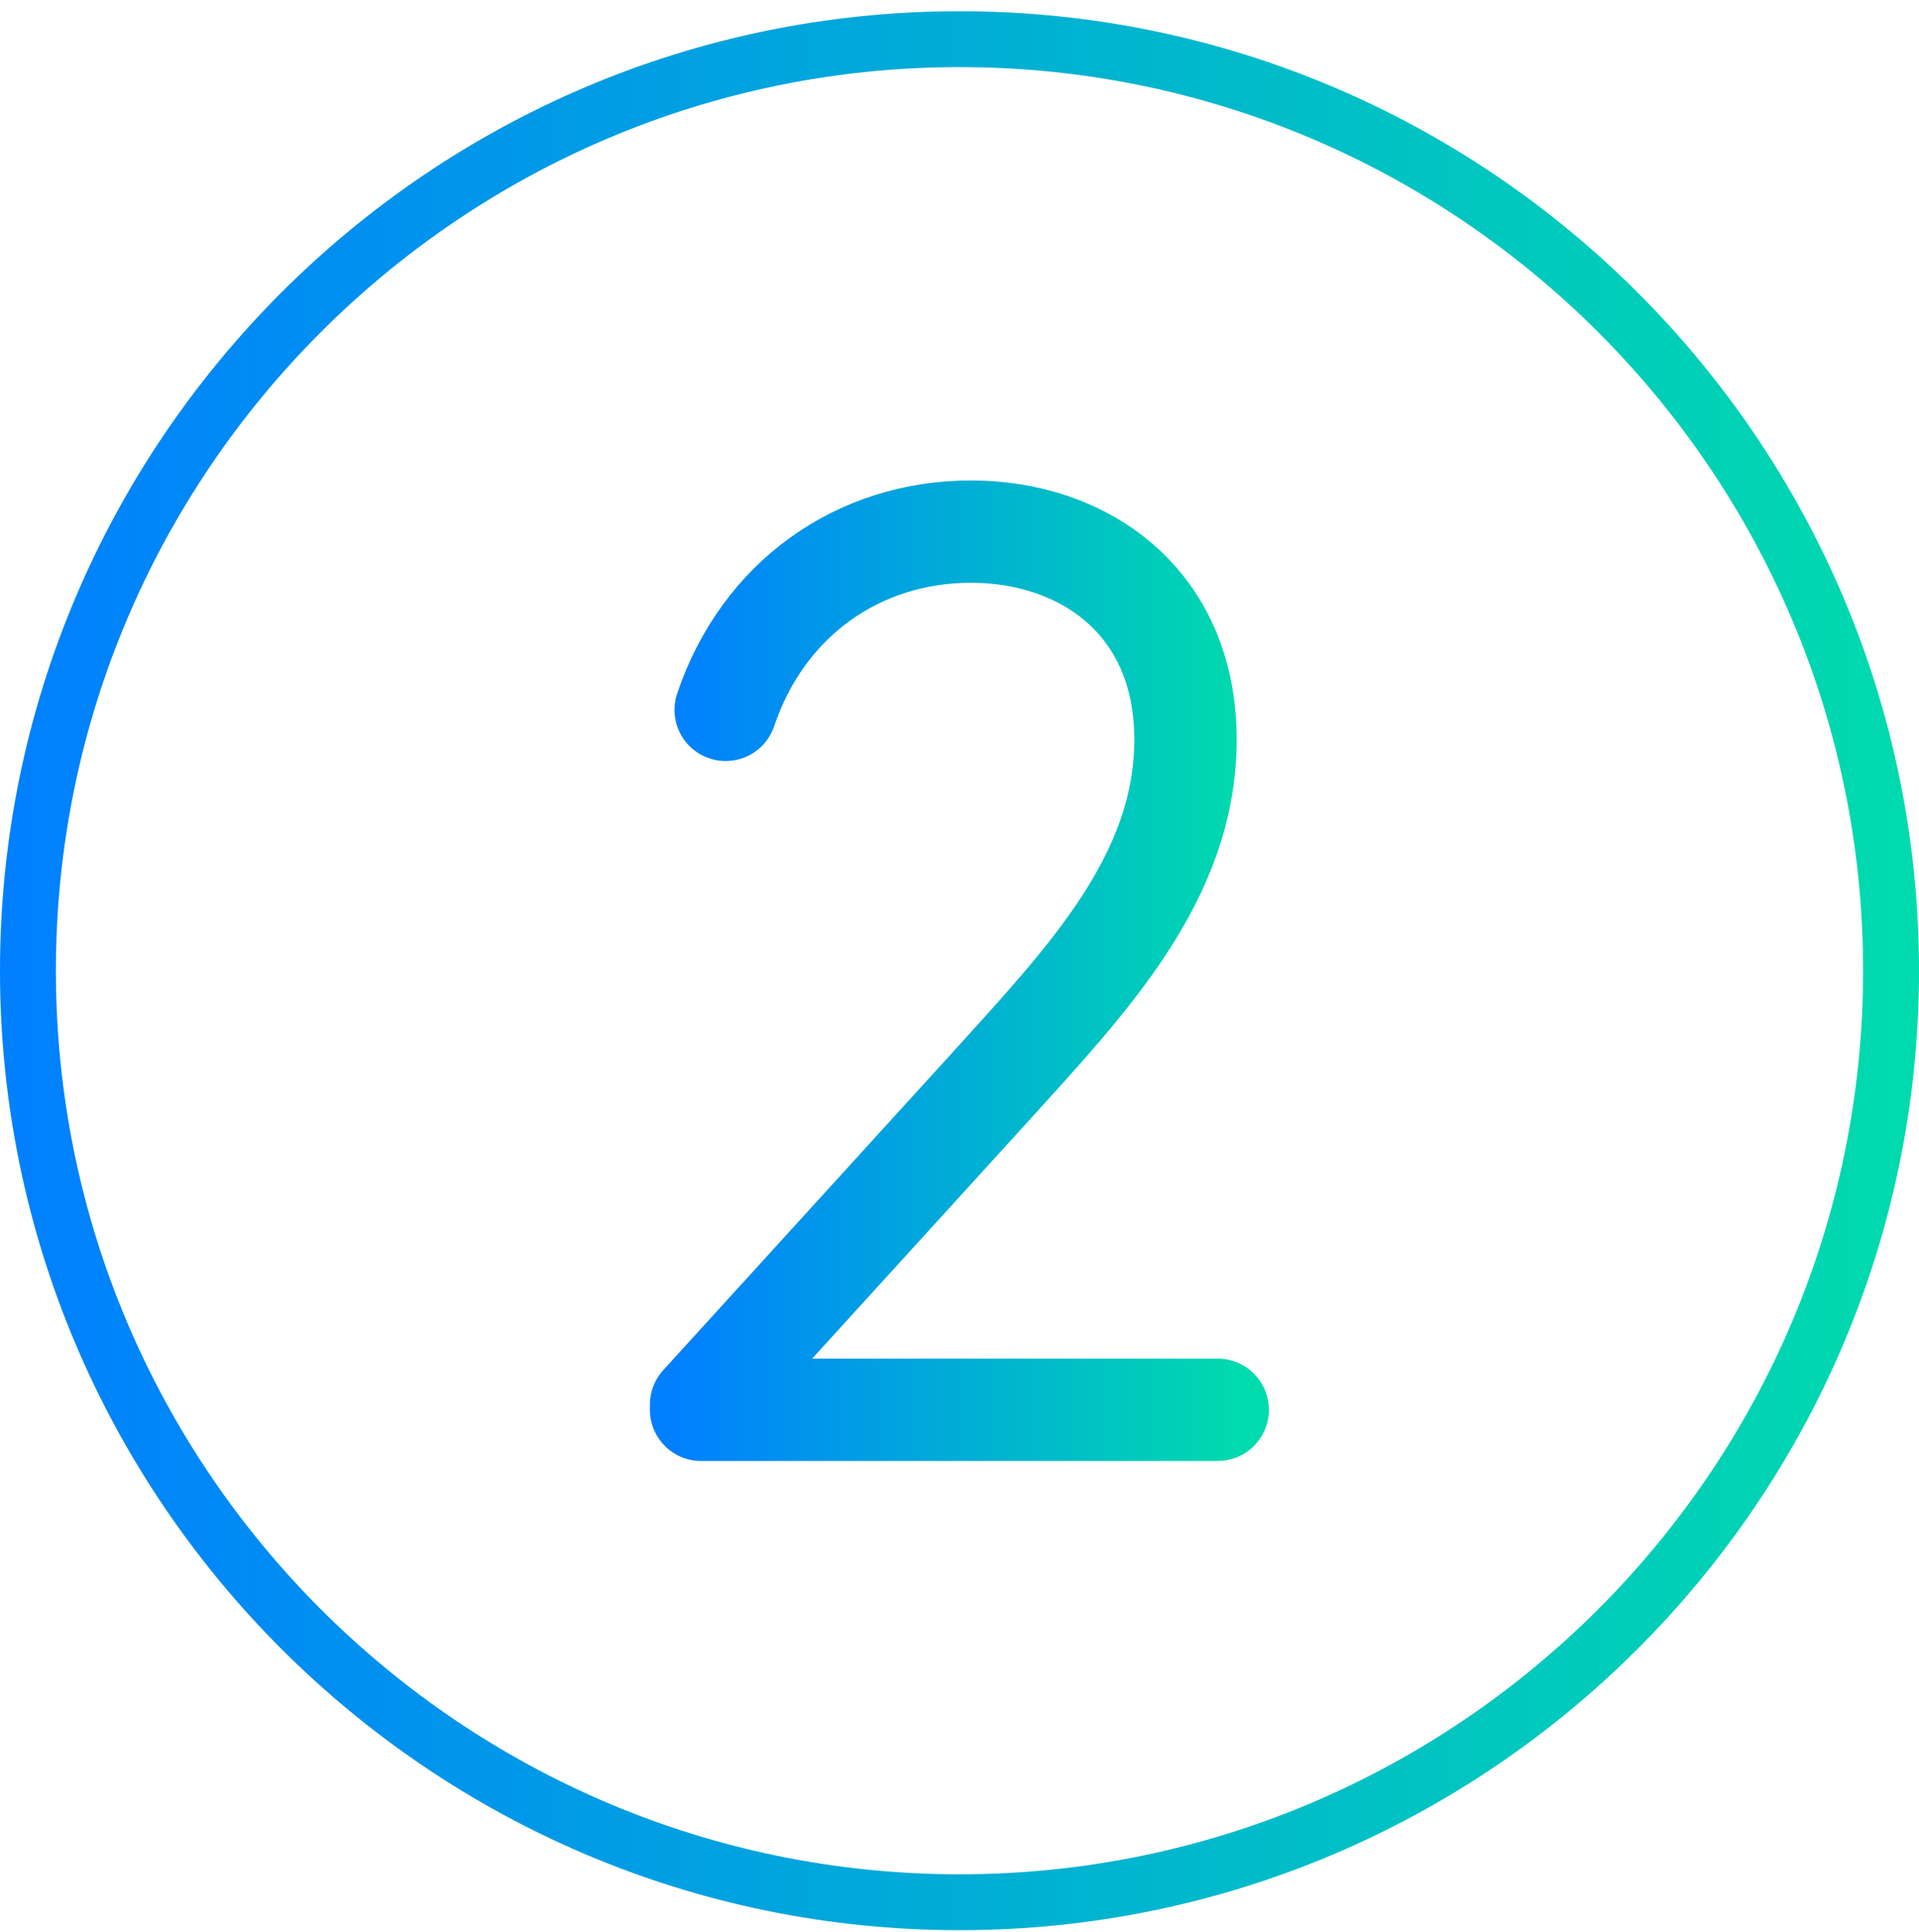
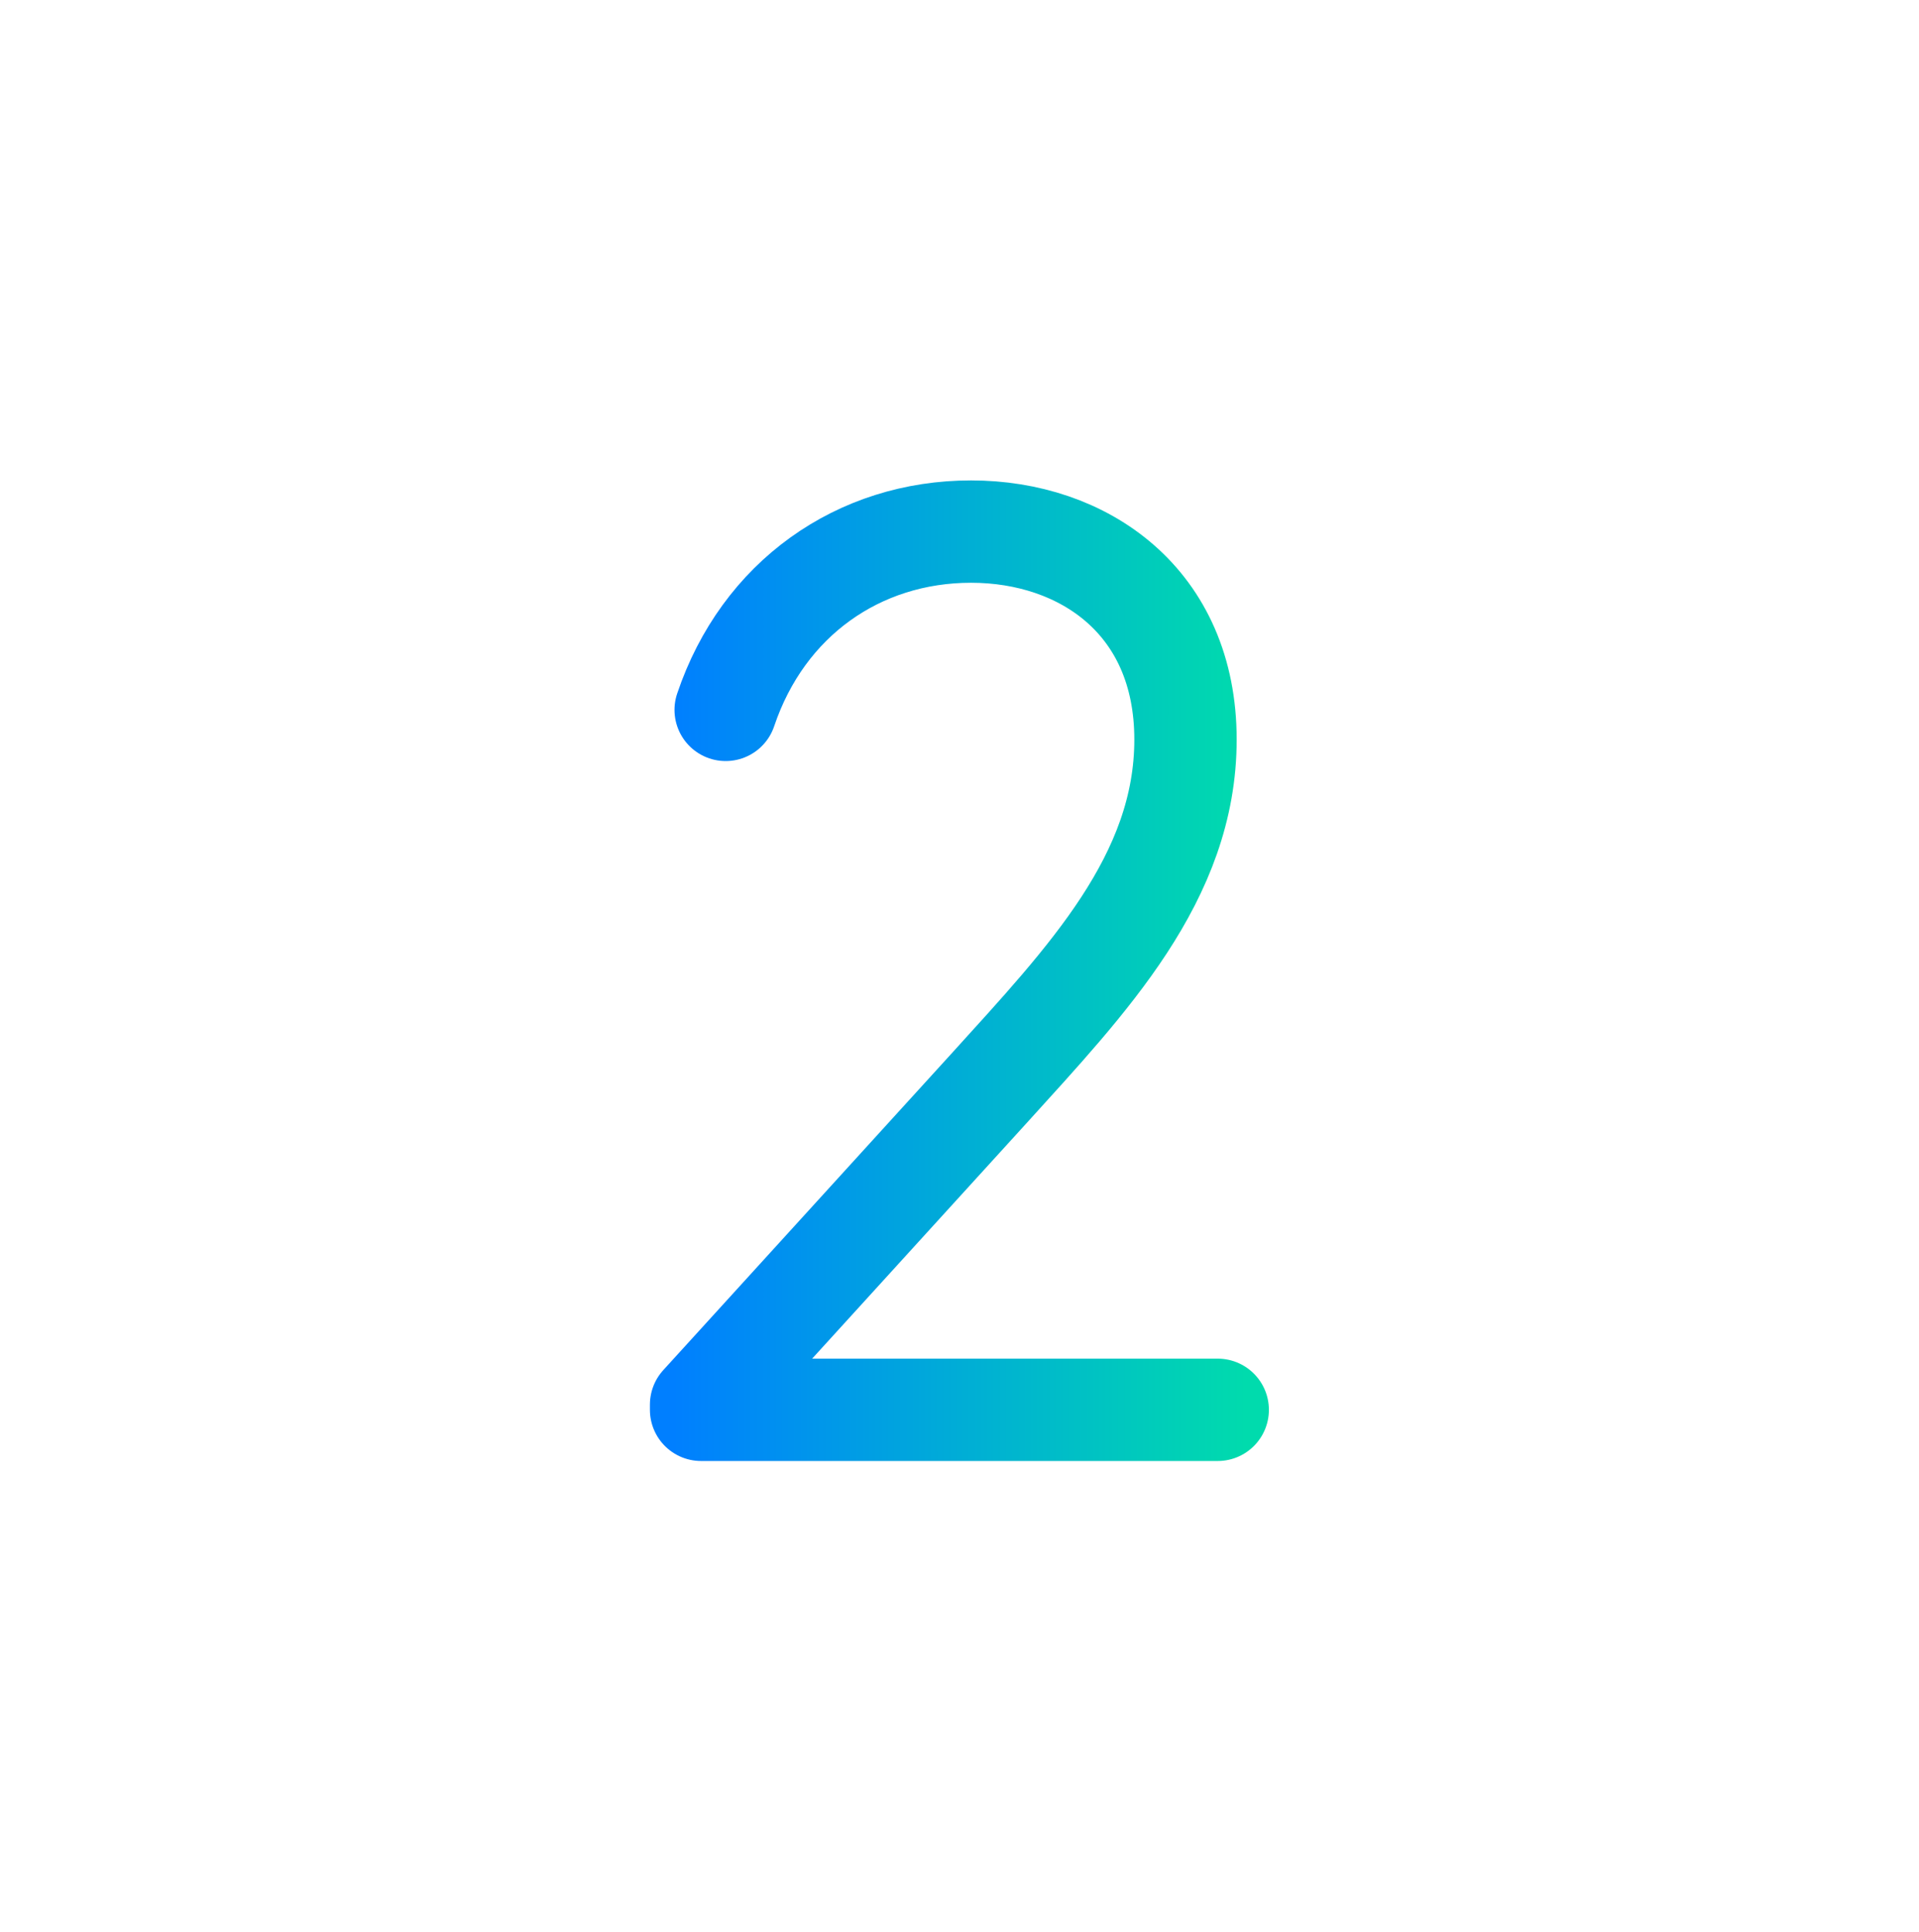
<svg xmlns="http://www.w3.org/2000/svg" width="150" height="151" viewBox="0 0 150 151" fill="none">
-   <path d="M75 0.878C33.641 0.878 0 34.519 0 75.878C0 117.238 33.641 150.878 75 150.878C116.359 150.878 150 117.238 150 75.878C150 34.519 116.359 0.878 75 0.878ZM75 146.509C36.058 146.509 4.369 114.82 4.369 75.878C4.369 36.937 36.058 5.247 75 5.247C113.942 5.247 145.631 36.937 145.631 75.878C145.631 114.82 113.942 146.509 75 146.509Z" fill="url(#paint0_linear_2846_3569)" />
  <path d="M95.184 110.203H54.801V109.795L77.315 85.067C84.99 76.592 92.665 68.611 92.665 57.805C92.665 46.999 84.684 41.553 75.903 41.553C67.121 41.553 59.65 46.795 56.723 55.49" stroke="url(#paint1_linear_2846_3569)" stroke-width="8" stroke-linecap="round" stroke-linejoin="round" />
  <defs>
    <linearGradient id="paint0_linear_2846_3569" x1="0" y1="75.878" x2="150" y2="75.878" gradientUnits="userSpaceOnUse">
      <stop stop-color="#007FFF" />
      <stop offset="1" stop-color="#00DBAD" />
    </linearGradient>
    <linearGradient id="paint1_linear_2846_3569" x1="52.616" y1="75.878" x2="97.369" y2="75.878" gradientUnits="userSpaceOnUse">
      <stop stop-color="#007FFF" />
      <stop offset="1" stop-color="#00DBAD" />
    </linearGradient>
  </defs>
</svg>